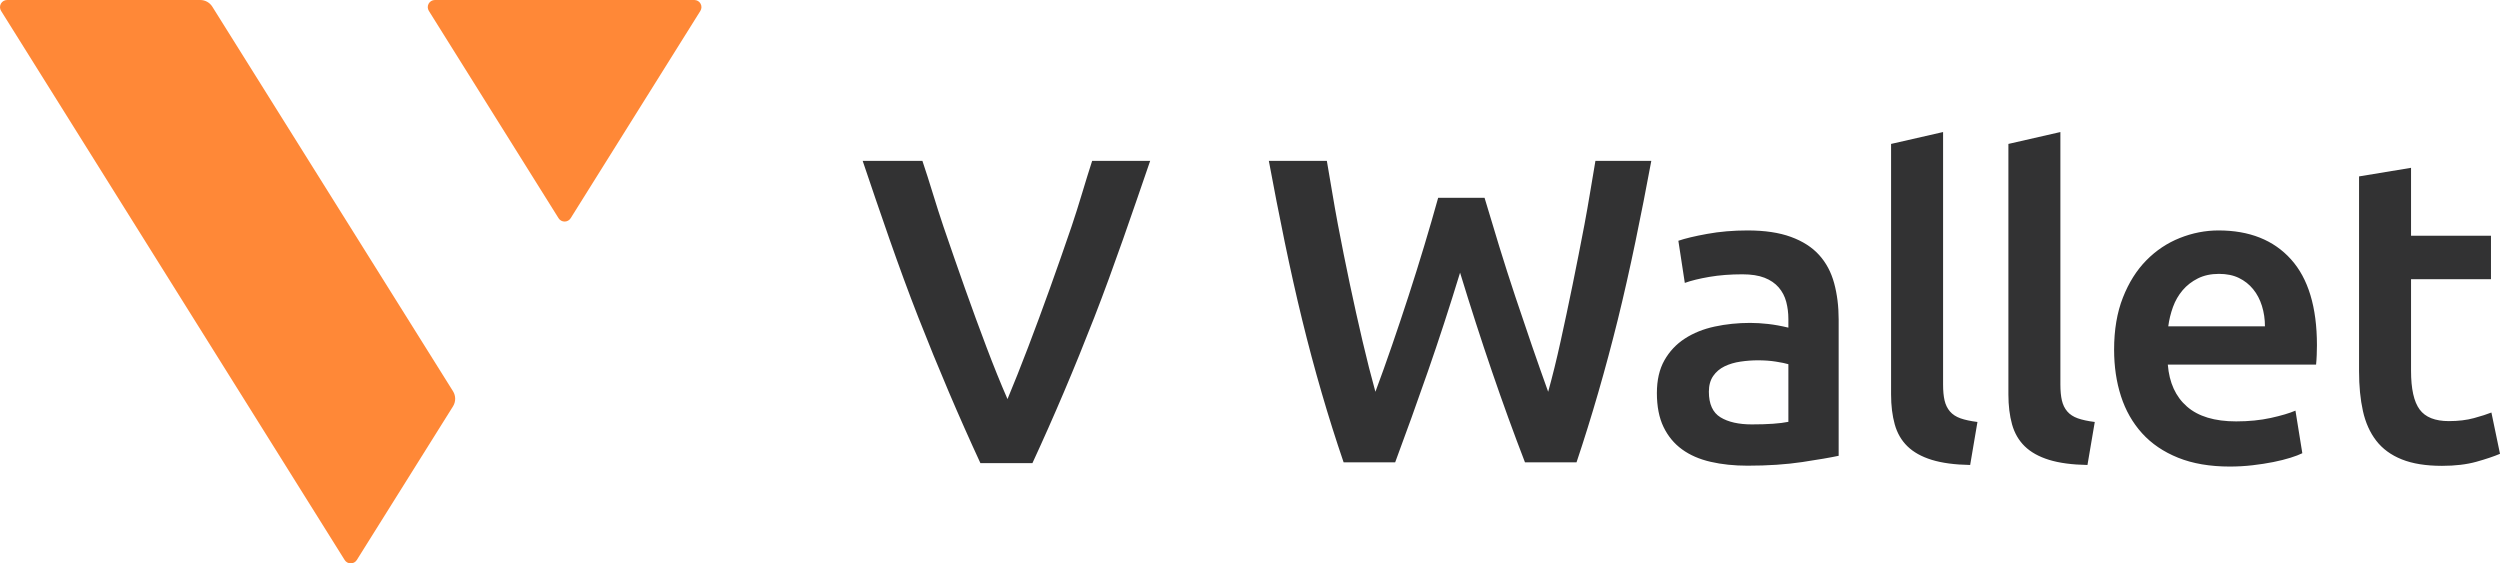
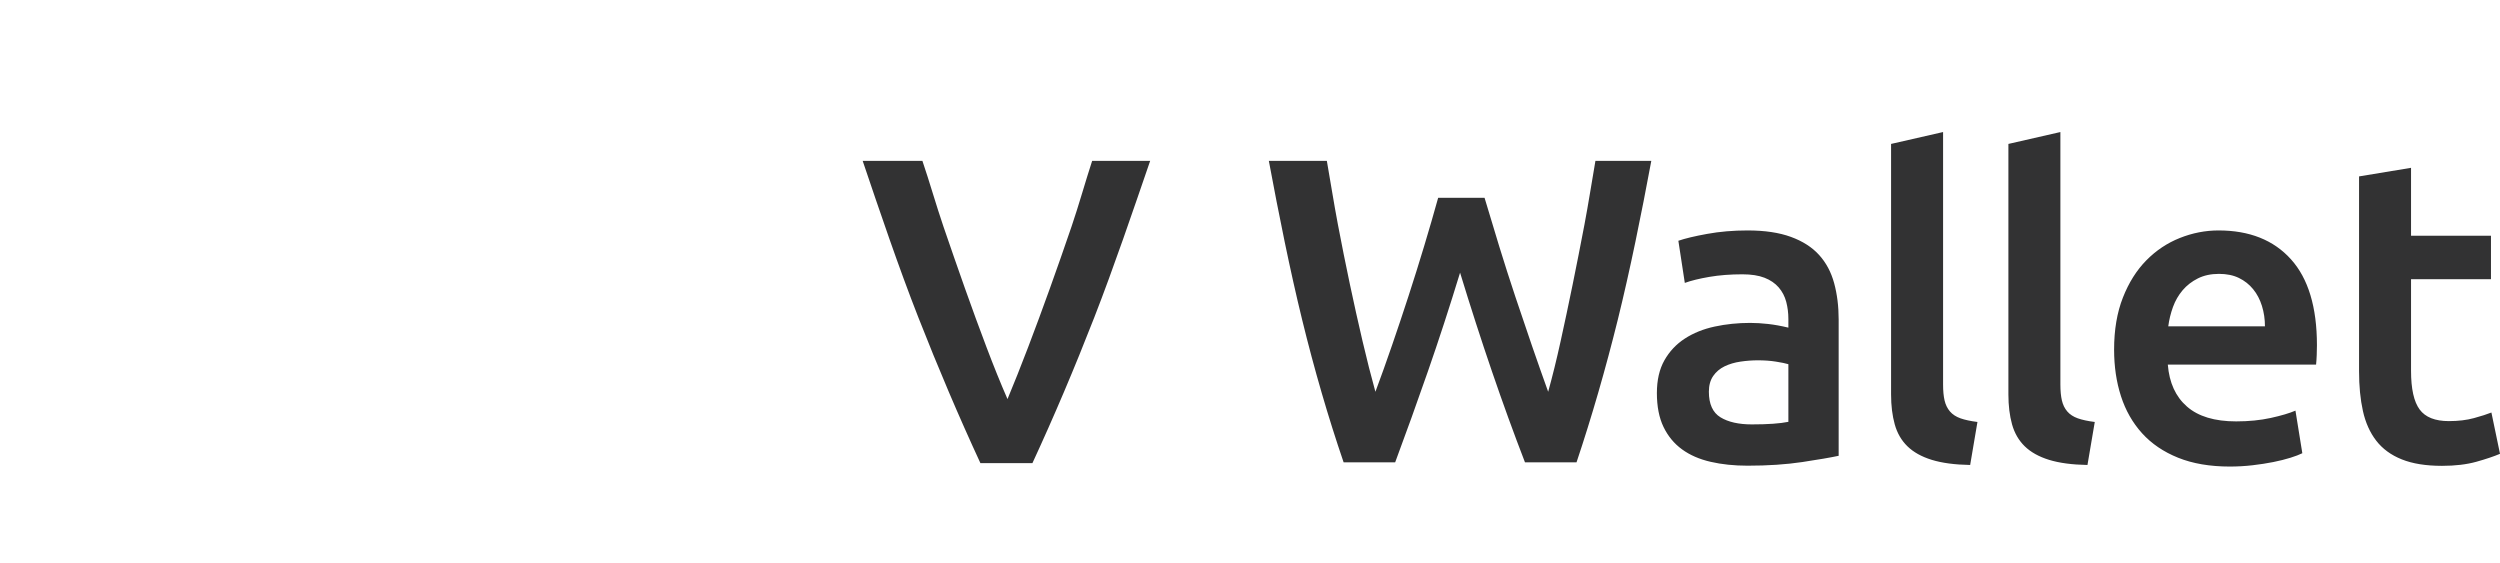
<svg xmlns="http://www.w3.org/2000/svg" width="142px" height="32px" viewBox="0 0 142 32" version="1.1">
  <title>V_Wallet_Logo</title>
  <desc>Created with Sketch.</desc>
  <g id="Page-1" stroke="none" stroke-width="1" fill="none" fill-rule="evenodd">
    <g id="31A_Sign_up_Logo" transform="translate(-649, -50)">
      <g id="V_Wallet_Logo" transform="translate(649, 50)">
-         <path d="M12.06,0.38 L25.731,22.222 C25.895,22.484 25.895,22.817 25.731,23.08 L20.265,31.81 C20.19,31.928 20.061,32 19.921,32 C19.782,32 19.652,31.928 19.578,31.81 L0.062,0.619 C-0.016,0.494 -0.021,0.337 0.05,0.209 C0.122,0.08 0.257,0 0.404,0 L11.374,0 C11.653,0 11.912,0.144 12.06,0.38 Z M39.439,0 C39.586,0 39.721,0.08 39.792,0.209 C39.863,0.337 39.859,0.494 39.781,0.619 L32.413,12.395 C32.339,12.513 32.209,12.585 32.07,12.585 C31.93,12.585 31.801,12.513 31.727,12.395 L24.359,0.619 C24.281,0.494 24.276,0.337 24.347,0.209 C24.419,0.08 24.554,0 24.701,0 L39.439,0 Z" id="Shape" fill="#FF8837" fill-rule="nonzero" />
        <path d="M55.688,26.307 C54.467,23.669 53.292,20.909 52.161,18.027 C51.03,15.144 49.976,12.021 49,9.138 L52.393,9.138 C52.783,10.278 53.182,11.683 53.589,12.872 C53.996,14.061 54.402,15.23 54.809,16.378 C55.216,17.526 55.623,18.637 56.03,19.712 C56.436,20.787 56.835,21.772 57.226,22.668 C57.6,21.772 57.99,20.791 58.397,19.724 C58.804,18.658 59.215,17.546 59.63,16.39 C60.045,15.234 60.456,14.061 60.862,12.872 C61.269,11.683 61.66,10.278 62.034,9.138 L65.329,9.138 C64.337,12.021 63.279,15.144 62.156,18.027 C61.033,20.909 59.862,23.669 58.641,26.307 L55.688,26.307 Z M84.323,11.236 C84.583,12.116 84.86,13.032 85.153,13.984 C85.446,14.937 85.751,15.89 86.068,16.842 C86.386,17.795 86.703,18.732 87.02,19.652 C87.338,20.572 87.643,21.439 87.936,22.253 C88.18,21.374 88.416,20.417 88.643,19.383 C88.871,18.349 89.099,17.274 89.327,16.158 C89.555,15.043 89.778,13.907 89.998,12.751 C90.218,11.595 90.425,10.262 90.62,9.138 L93.794,9.138 C93.224,12.2 92.589,15.336 91.89,18.162 C91.19,20.987 90.409,23.686 89.547,26.259 L86.618,26.259 C85.348,22.97 84.12,19.379 82.932,15.487 C82.33,17.457 81.72,19.33 81.101,21.105 C80.483,22.88 79.865,24.598 79.246,26.259 L76.317,26.259 C75.438,23.686 74.653,20.987 73.962,18.162 C73.27,15.336 72.64,12.2 72.07,9.138 L75.365,9.138 C75.561,10.246 75.768,11.57 75.988,12.726 C76.207,13.883 76.435,15.019 76.671,16.134 C76.907,17.25 77.147,18.328 77.391,19.371 C77.635,20.413 77.879,21.374 78.123,22.253 C78.433,21.423 78.746,20.547 79.063,19.627 C79.38,18.707 79.694,17.771 80.003,16.818 C80.312,15.865 80.609,14.917 80.894,13.972 C81.179,13.028 81.443,12.116 81.687,11.236 L84.323,11.236 Z M99.261,13.089 C100.237,13.089 101.059,13.211 101.726,13.456 C102.393,13.7 102.926,14.042 103.325,14.482 C103.724,14.921 104.008,15.455 104.179,16.082 C104.35,16.709 104.436,17.397 104.436,18.146 L104.436,25.889 C103.98,25.987 103.292,26.105 102.373,26.244 C101.454,26.382 100.416,26.451 99.261,26.451 C98.496,26.451 97.797,26.378 97.162,26.231 C96.527,26.085 95.986,25.849 95.539,25.523 C95.091,25.197 94.741,24.774 94.489,24.253 C94.237,23.732 94.111,23.088 94.111,22.323 C94.111,21.59 94.253,20.971 94.538,20.466 C94.823,19.962 95.209,19.55 95.697,19.233 C96.186,18.915 96.751,18.687 97.394,18.549 C98.037,18.41 98.708,18.341 99.407,18.341 C99.733,18.341 100.075,18.362 100.433,18.402 C100.791,18.443 101.173,18.512 101.58,18.61 L101.58,18.121 C101.58,17.779 101.539,17.454 101.458,17.144 C101.376,16.835 101.234,16.562 101.031,16.326 C100.827,16.09 100.559,15.907 100.225,15.776 C99.892,15.646 99.473,15.581 98.968,15.581 C98.285,15.581 97.658,15.63 97.089,15.727 C96.519,15.825 96.055,15.939 95.697,16.069 L95.331,13.676 C95.706,13.545 96.251,13.415 96.967,13.285 C97.683,13.154 98.447,13.089 99.261,13.089 Z M99.505,24.106 C100.416,24.106 101.108,24.057 101.58,23.96 L101.58,20.686 C101.417,20.637 101.181,20.589 100.872,20.54 C100.563,20.491 100.221,20.466 99.847,20.466 C99.521,20.466 99.192,20.491 98.858,20.54 C98.525,20.589 98.224,20.678 97.955,20.808 C97.687,20.939 97.471,21.122 97.308,21.358 C97.146,21.594 97.064,21.891 97.064,22.25 C97.064,22.95 97.284,23.434 97.723,23.703 C98.163,23.972 98.757,24.106 99.505,24.106 Z M111.905,26.411 C111.026,26.395 110.298,26.297 109.72,26.118 C109.142,25.939 108.683,25.682 108.341,25.348 C107.999,25.015 107.759,24.599 107.621,24.103 C107.483,23.606 107.413,23.04 107.413,22.405 L107.413,8.175 L110.367,7.5 L110.367,21.843 C110.367,22.201 110.395,22.503 110.452,22.747 C110.509,22.991 110.611,23.199 110.757,23.37 C110.904,23.541 111.103,23.671 111.355,23.761 C111.608,23.85 111.929,23.919 112.319,23.968 L111.905,26.411 Z M118.568,26.411 C117.689,26.395 116.961,26.297 116.383,26.118 C115.806,25.939 115.346,25.682 115.004,25.348 C114.663,25.015 114.423,24.599 114.284,24.103 C114.146,23.606 114.077,23.04 114.077,22.405 L114.077,8.175 L117.03,7.5 L117.03,21.843 C117.03,22.201 117.059,22.503 117.116,22.747 C117.173,22.991 117.274,23.199 117.421,23.37 C117.567,23.541 117.767,23.671 118.019,23.761 C118.271,23.85 118.592,23.919 118.983,23.968 L118.568,26.411 Z M120.081,19.856 C120.081,18.732 120.248,17.747 120.582,16.9 C120.915,16.053 121.359,15.349 121.912,14.787 C122.465,14.225 123.1,13.802 123.816,13.517 C124.532,13.232 125.264,13.089 126.013,13.089 C127.77,13.089 129.141,13.635 130.125,14.726 C131.11,15.817 131.602,17.446 131.602,19.611 C131.602,19.774 131.598,19.957 131.59,20.161 C131.582,20.365 131.57,20.548 131.553,20.711 L123.132,20.711 C123.214,21.737 123.576,22.531 124.219,23.092 C124.861,23.654 125.793,23.935 127.013,23.935 C127.729,23.935 128.384,23.87 128.978,23.74 C129.572,23.609 130.04,23.471 130.382,23.324 L130.772,25.743 C130.609,25.824 130.386,25.91 130.101,25.999 C129.816,26.089 129.491,26.17 129.125,26.244 C128.758,26.317 128.364,26.378 127.941,26.427 C127.518,26.476 127.087,26.5 126.647,26.5 C125.524,26.5 124.548,26.333 123.718,25.999 C122.888,25.665 122.205,25.201 121.668,24.607 C121.131,24.012 120.732,23.312 120.472,22.506 C120.211,21.7 120.081,20.817 120.081,19.856 Z M128.649,18.537 C128.649,18.129 128.592,17.743 128.478,17.376 C128.364,17.01 128.197,16.692 127.977,16.424 C127.758,16.155 127.489,15.943 127.172,15.789 C126.855,15.634 126.476,15.556 126.037,15.556 C125.581,15.556 125.183,15.642 124.841,15.813 C124.499,15.984 124.21,16.208 123.974,16.485 C123.739,16.762 123.555,17.079 123.425,17.437 C123.295,17.796 123.206,18.162 123.157,18.537 L128.649,18.537 Z M133.994,10.02 L136.947,9.532 L136.947,13.391 L141.487,13.391 L141.487,15.858 L136.947,15.858 L136.947,21.061 C136.947,22.087 137.11,22.82 137.436,23.26 C137.761,23.7 138.314,23.919 139.095,23.919 C139.632,23.919 140.108,23.862 140.523,23.748 C140.938,23.634 141.268,23.529 141.512,23.431 L142,25.776 C141.658,25.922 141.211,26.073 140.658,26.228 C140.104,26.382 139.453,26.46 138.705,26.46 C137.794,26.46 137.033,26.338 136.423,26.093 C135.812,25.849 135.328,25.495 134.97,25.031 C134.612,24.567 134.36,24.005 134.214,23.345 C134.067,22.686 133.994,21.933 133.994,21.086 L133.994,10.02 Z" id="V-Wallet" fill="#323233" />
      </g>
    </g>
  </g>
</svg>